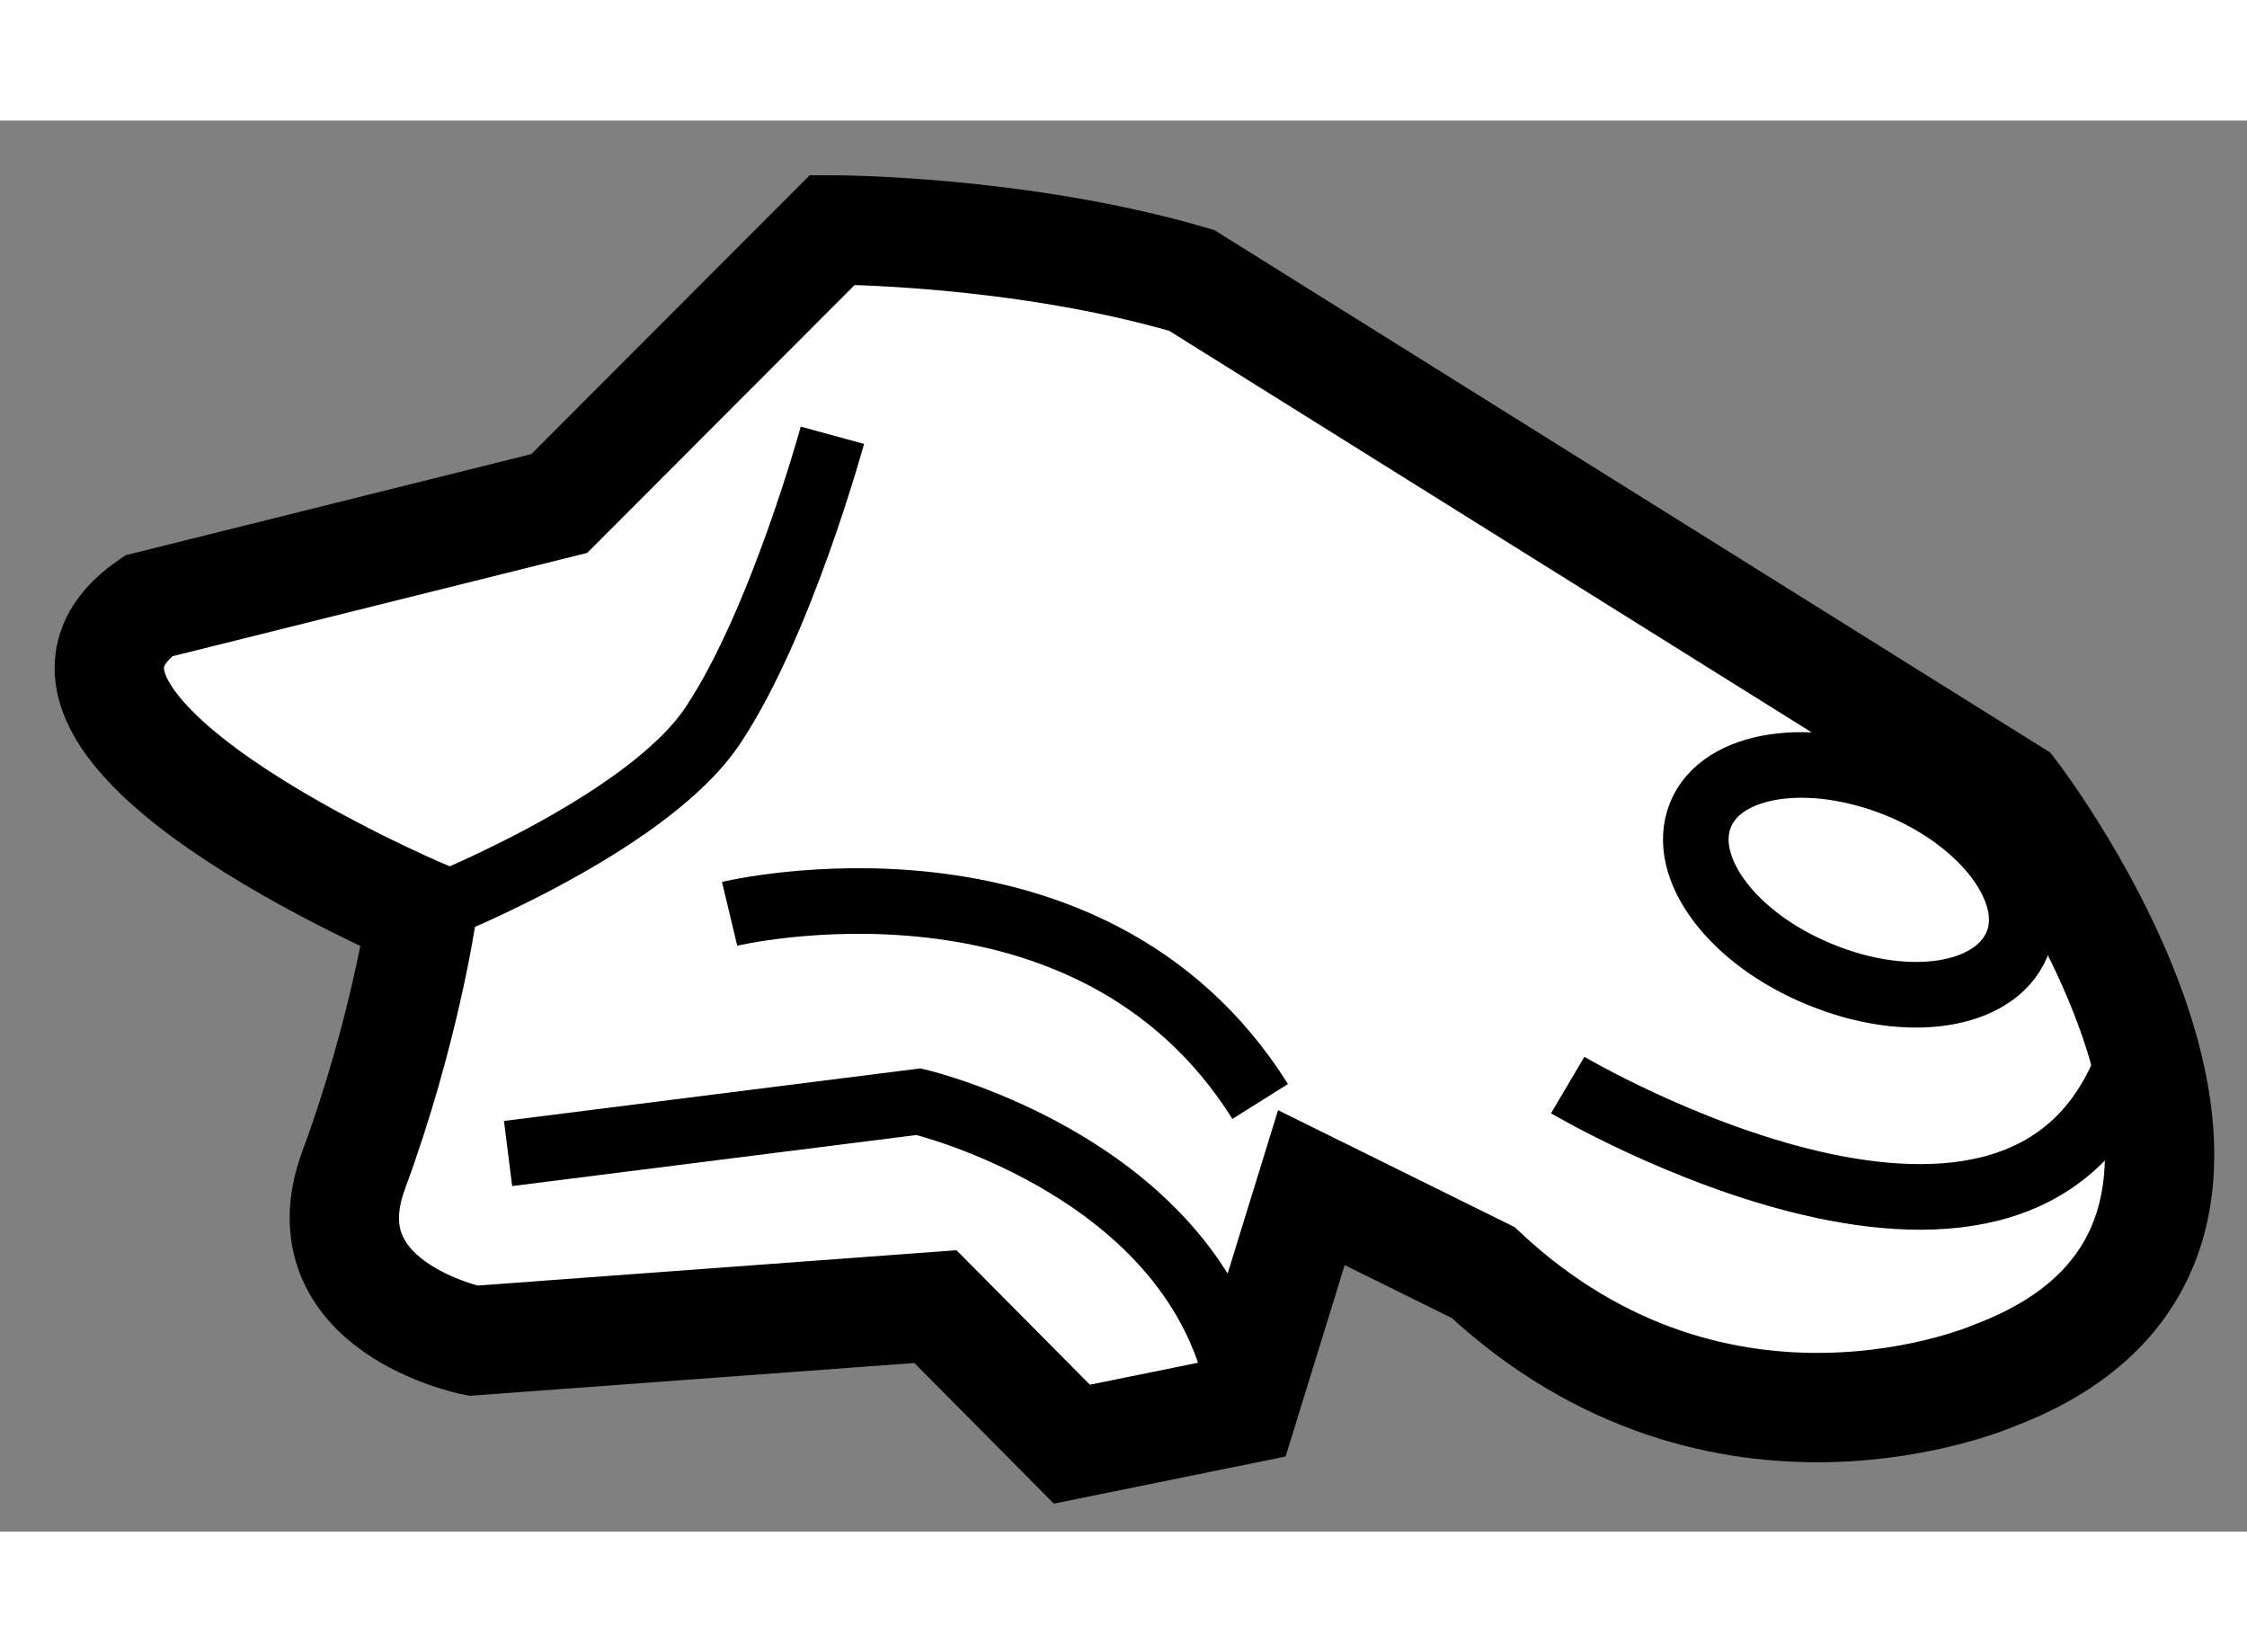
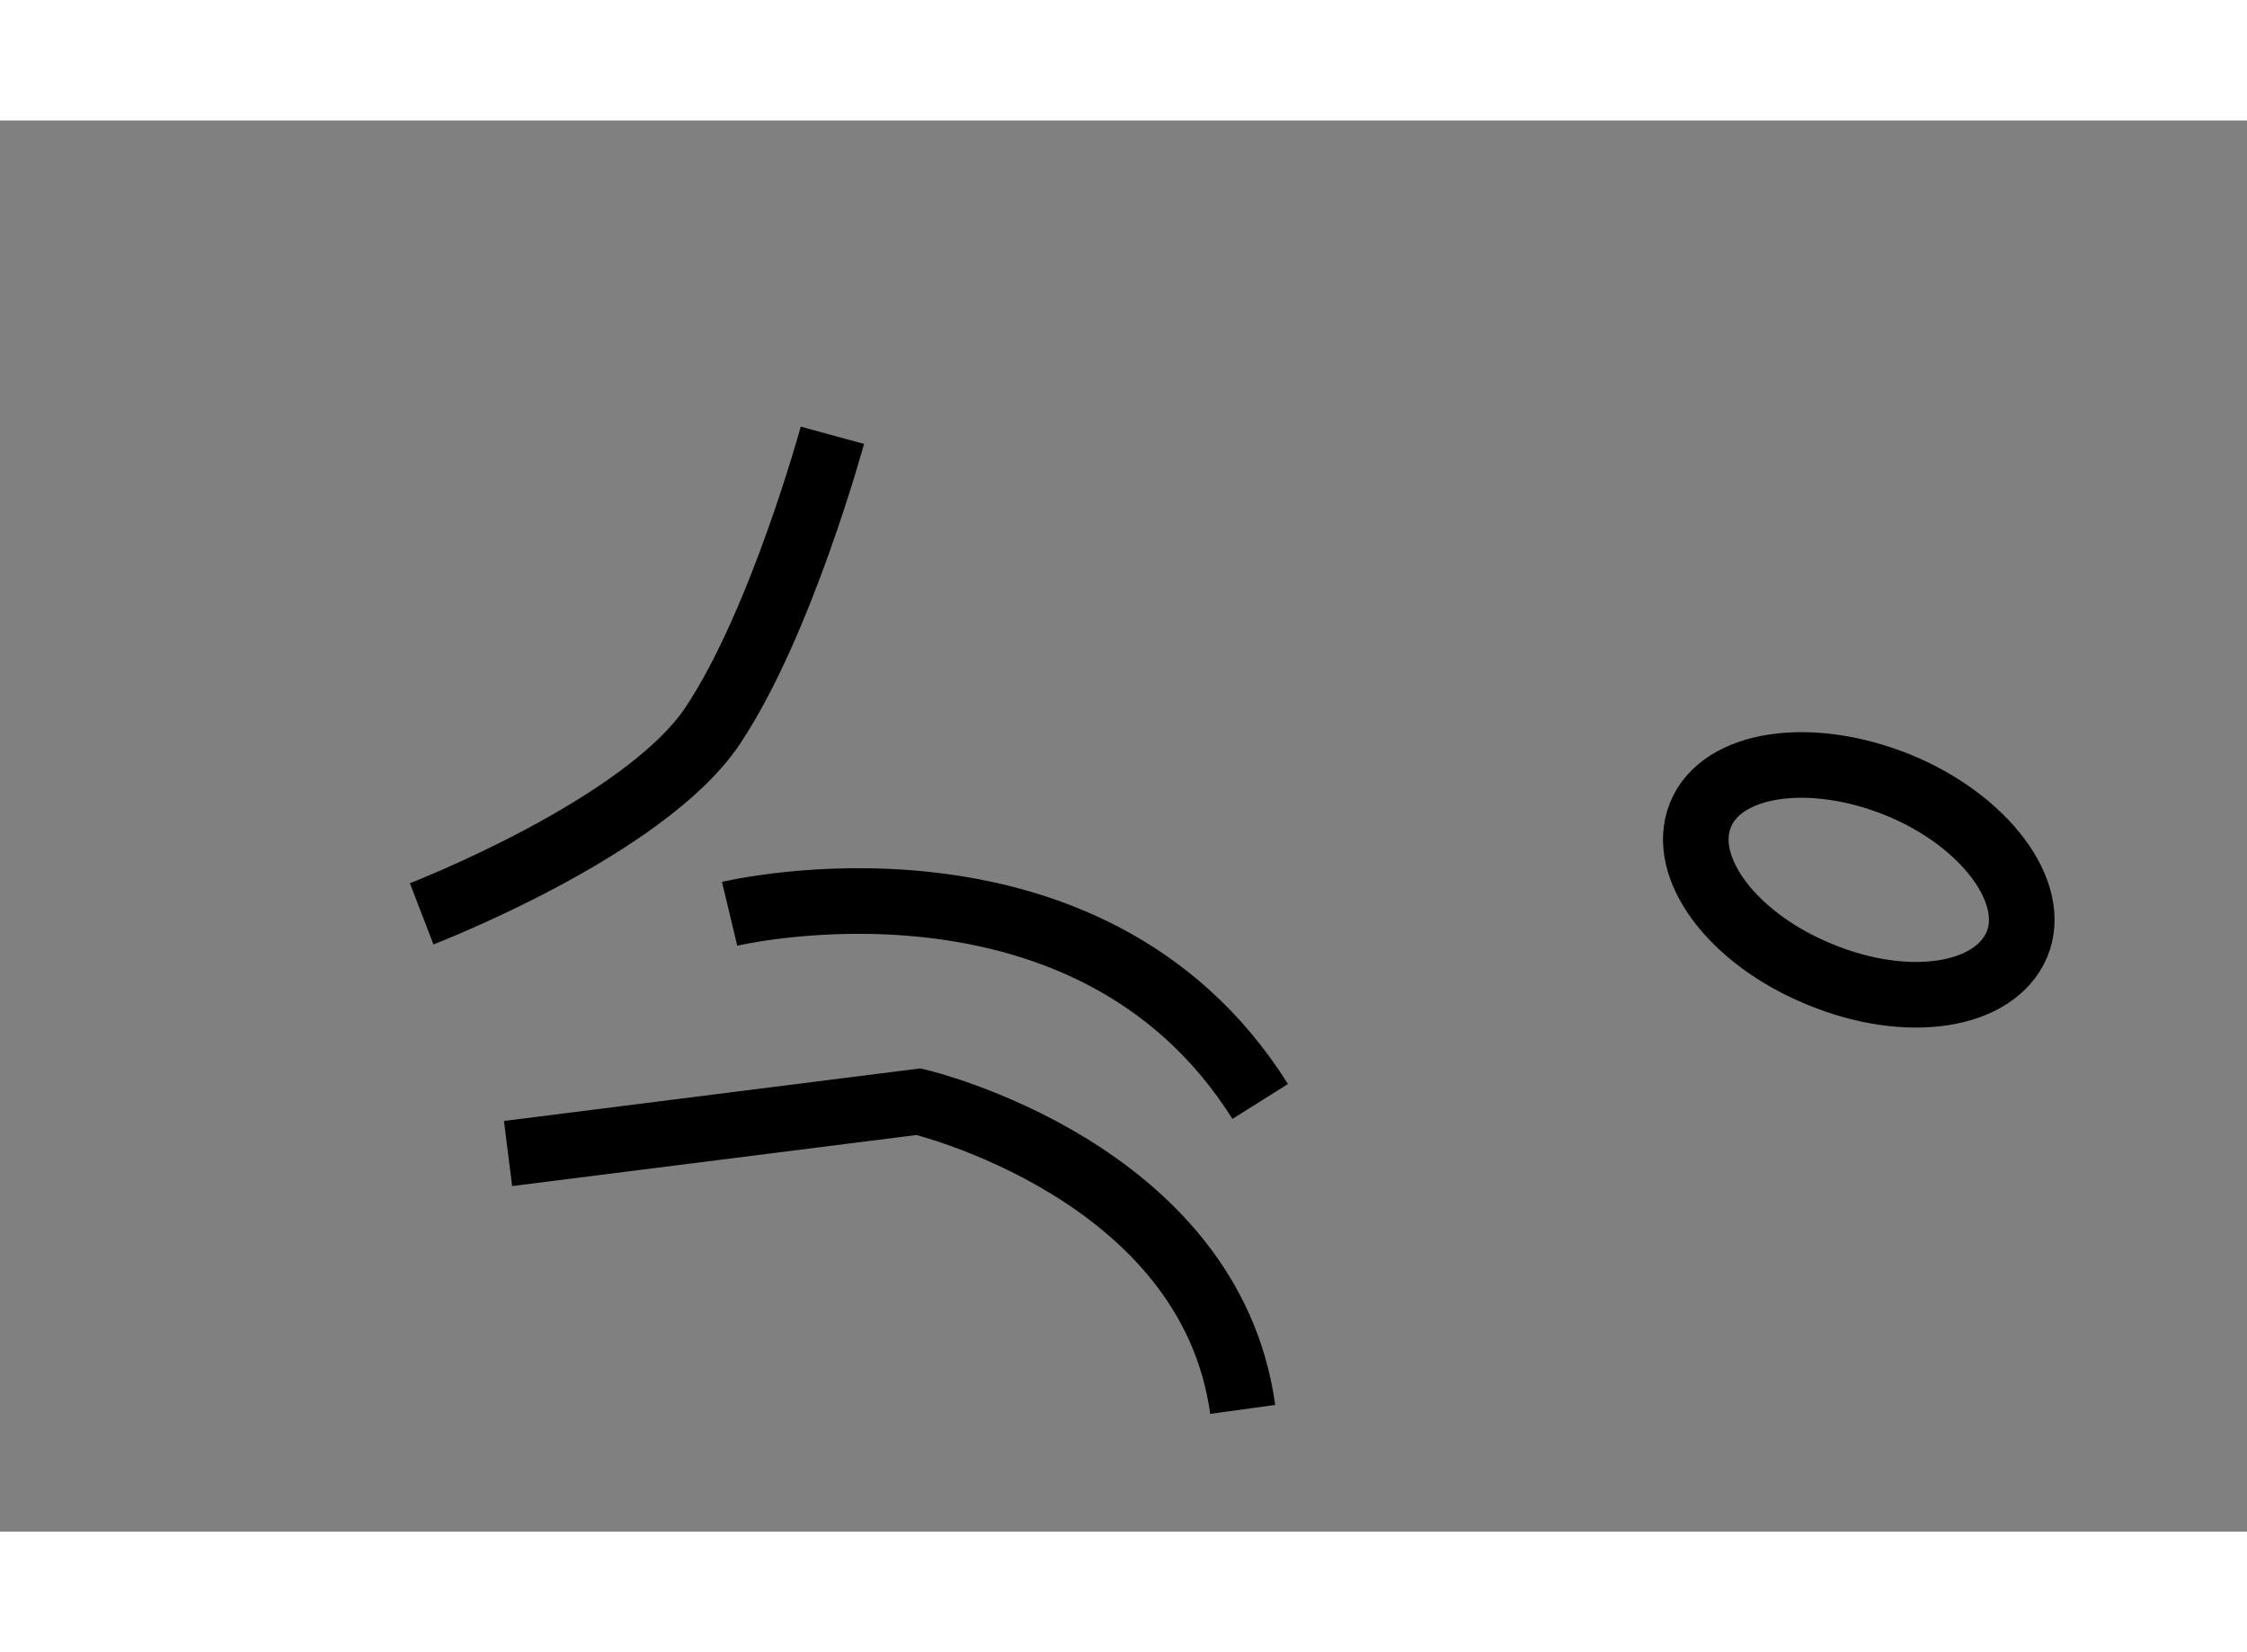
<svg xmlns="http://www.w3.org/2000/svg" version="1.1" x="0px" y="0px" width="244.8px" height="180px" viewBox="186.194 96.561 10.274 6.452" enable-background="new 0 0 244.8 180" xml:space="preserve">
  <rect x="186.194" y="96.561" width="10.274" height="6.452" fill="#808080" stroke="none" />
  <g>
-     <path fill="#FFFFFF" stroke="#000000" stroke-width="0.5" d="M188.122,100.188c0,0-2.031-0.862-1.249-1.408l1.878-0.468     L190,97.061c0,0,0.857,0,1.643,0.231l3.755,2.347c0,0,1.562,2.034-0.083,2.659c0,0-1.249,0.549-2.34-0.47l-0.785-0.388     l-0.313,1.014l-0.782,0.159l-0.624-0.629l-2.114,0.156c0,0-0.776-0.156-0.546-0.78     C188.043,100.732,188.122,100.188,188.122,100.188z" />
    <path fill="none" stroke="#000000" stroke-width="0.3" d="M195.416,100.328c-0.102,0.241-0.5,0.303-0.901,0.137     c-0.4-0.163-0.643-0.489-0.546-0.729s0.501-0.3,0.904-0.137C195.267,99.76,195.516,100.089,195.416,100.328z" />
    <path fill="none" stroke="#000000" stroke-width="0.3" d="M188.122,100.188c0,0,1.02-0.393,1.332-0.862     C189.766,98.857,190,98,190,98" />
    <path fill="none" stroke="#000000" stroke-width="0.3" d="M189.53,100.188c0,0,1.64-0.393,2.426,0.858" />
    <path fill="none" stroke="#000000" stroke-width="0.3" d="M188.517,101.284l1.877-0.237c0,0,1.332,0.313,1.482,1.407" />
-     <path fill="none" stroke="#000000" stroke-width="0.3" d="M193.362,100.971c0,0,2.114,1.25,2.581-0.158" />
  </g>
</svg>